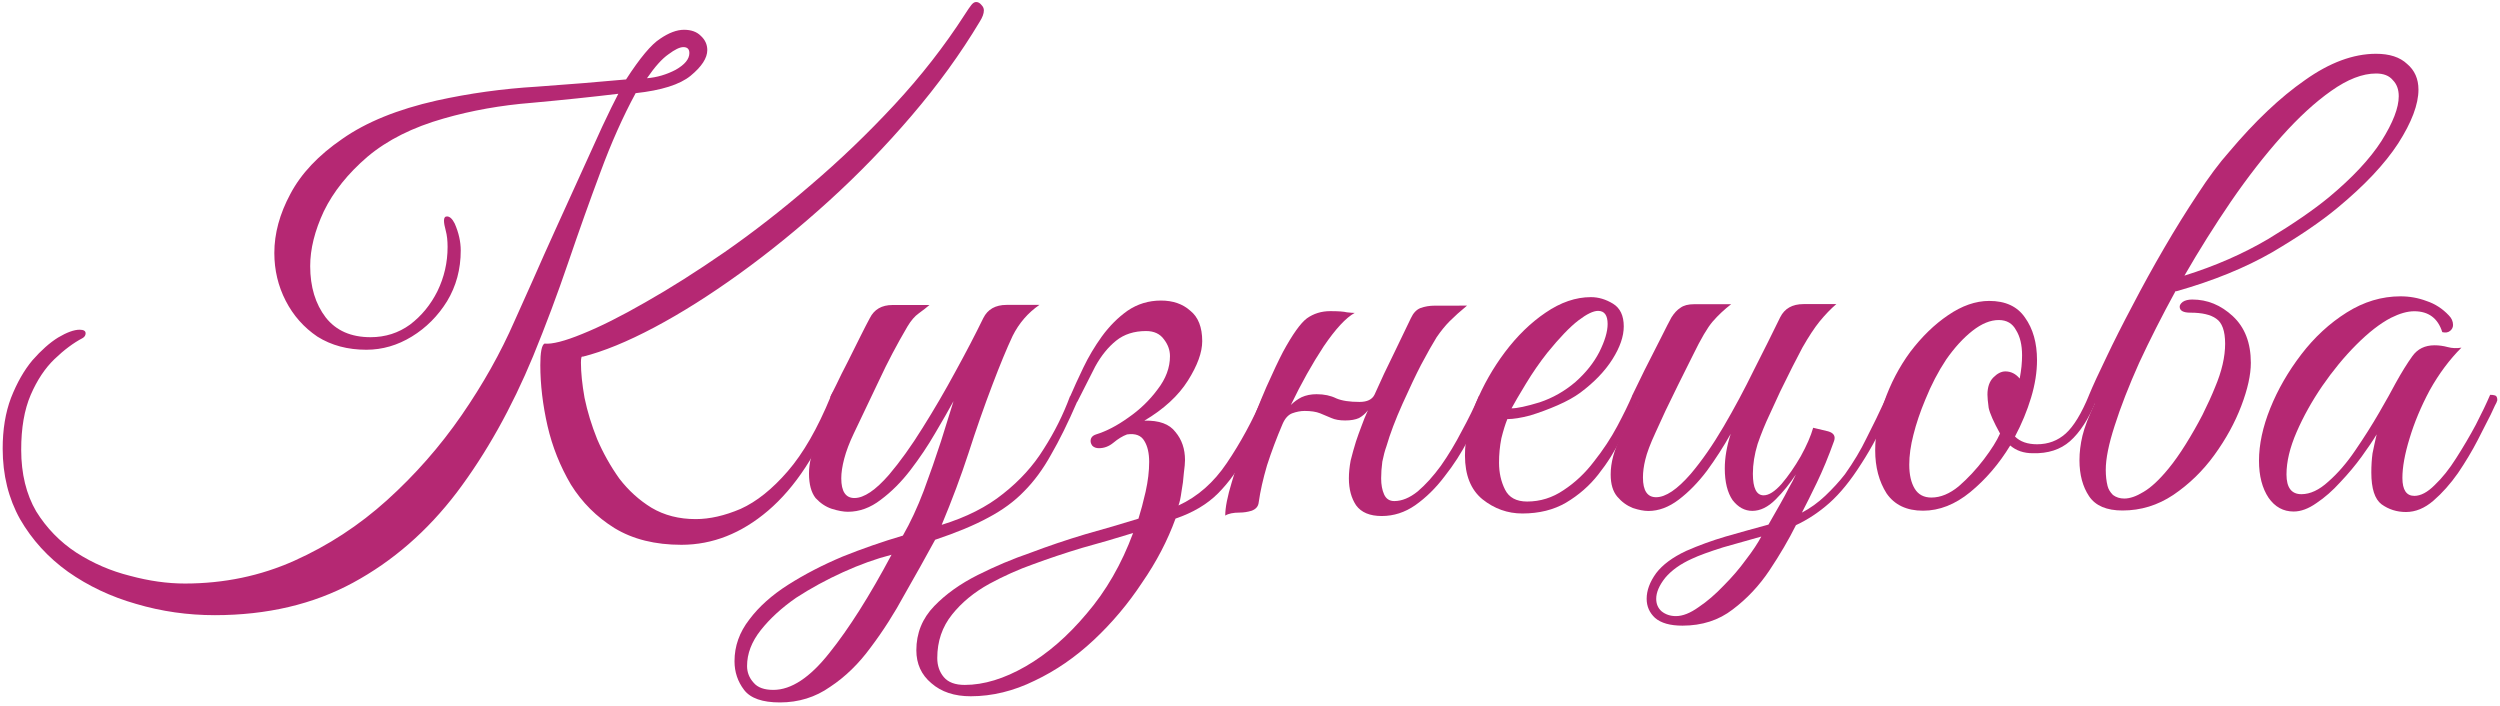
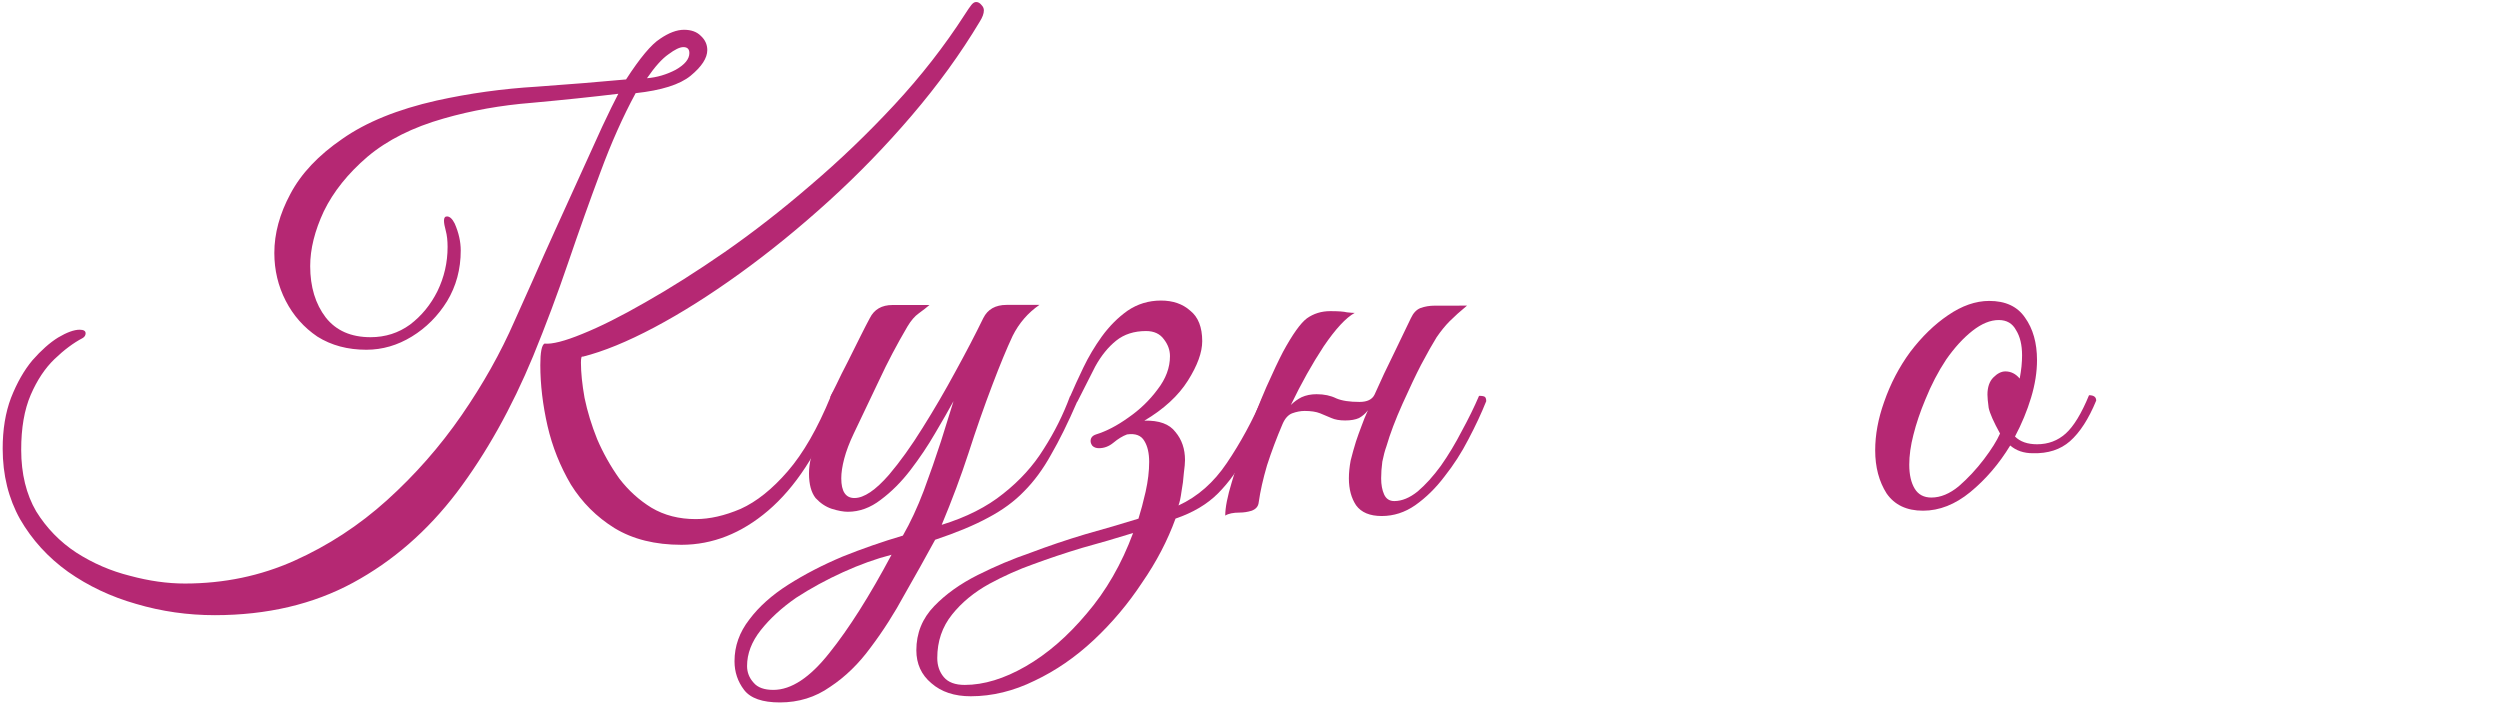
<svg xmlns="http://www.w3.org/2000/svg" width="379" height="107" viewBox="0 0 379 107" fill="none">
  <path d="M103.315 82.592C99.329 82.596 95.947 81.754 93.168 80.066C90.449 78.378 88.243 76.176 86.549 73.461C84.916 70.685 83.736 67.727 83.008 64.588C82.28 61.388 81.915 58.309 81.912 55.35C81.91 53.418 82.12 52.331 82.542 52.089C83.69 52.208 85.591 51.723 88.247 50.634C90.963 49.544 94.162 47.941 97.843 45.824C101.585 43.707 105.598 41.166 109.882 38.203C114.227 35.18 118.571 31.794 122.915 28.046C127.319 24.298 131.542 20.248 135.583 15.896C139.625 11.544 143.183 6.982 146.258 2.208C146.68 1.544 147.011 1.06 147.253 0.758C147.494 0.456 147.735 0.305 147.977 0.305C148.279 0.304 148.55 0.455 148.792 0.757C149.034 0.998 149.155 1.27 149.155 1.572C149.156 2.055 148.945 2.628 148.523 3.293C145.63 8.127 142.192 12.87 138.212 17.524C134.291 22.117 130.099 26.439 125.635 30.489C121.17 34.539 116.675 38.197 112.15 41.462C107.624 44.727 103.31 47.449 99.206 49.627C95.102 51.804 91.48 53.288 88.341 54.076C88.16 53.955 88.07 54.257 88.07 54.982C88.072 56.491 88.255 58.272 88.619 60.325C89.044 62.378 89.68 64.46 90.528 66.573C91.435 68.685 92.554 70.677 93.885 72.547C95.275 74.358 96.907 75.835 98.78 76.981C100.714 78.126 102.948 78.698 105.485 78.695C107.598 78.693 109.862 78.177 112.276 77.148C114.69 76.059 117.074 74.155 119.426 71.435C121.778 68.715 123.948 64.939 125.936 60.107C126.177 59.502 126.418 59.2 126.66 59.2C127.082 59.2 127.294 59.441 127.294 59.924C127.295 60.105 127.265 60.317 127.205 60.558C127.144 60.739 126.964 61.162 126.662 61.827C123.952 68.713 120.546 73.91 116.443 77.416C112.401 80.862 108.025 82.587 103.315 82.592ZM32.586 93.26C28.48 93.264 24.494 92.695 20.628 91.551C16.823 90.468 13.379 88.841 10.298 86.67C7.276 84.499 4.858 81.845 3.044 78.707C1.289 75.569 0.41 72.007 0.406 68.022C0.403 65.123 0.823 62.556 1.667 60.322C2.57 58.026 3.655 56.123 4.922 54.612C6.249 53.101 7.546 51.952 8.813 51.166C10.141 50.38 11.227 49.986 12.072 49.985C12.676 49.985 12.978 50.166 12.979 50.528C12.979 50.83 12.828 51.072 12.527 51.253C11.139 51.979 9.721 53.037 8.273 54.427C6.825 55.818 5.619 57.63 4.655 59.866C3.691 62.101 3.211 64.879 3.214 68.2C3.218 71.823 3.976 74.932 5.488 77.527C7.061 80.061 9.085 82.143 11.563 83.771C14.101 85.398 16.819 86.573 19.718 87.295C22.617 88.077 25.395 88.467 28.052 88.464C33.97 88.458 39.494 87.305 44.624 85.006C49.754 82.706 54.431 79.652 58.654 75.844C62.938 71.975 66.707 67.684 69.963 62.97C73.219 58.257 75.901 53.484 78.01 48.651C78.793 46.9 79.727 44.815 80.812 42.399C81.896 39.922 83.071 37.294 84.336 34.515C85.602 31.736 86.837 29.018 88.042 26.36C89.247 23.702 90.331 21.316 91.295 19.201C92.32 17.026 93.133 15.365 93.736 14.217C89.691 14.704 85.313 15.161 80.604 15.589C75.955 15.956 71.517 16.745 67.291 17.957C62.583 19.29 58.72 21.226 55.704 23.765C52.747 26.305 50.546 29.054 49.1 32.014C47.714 34.975 47.022 37.753 47.025 40.349C47.028 43.489 47.816 46.085 49.388 48.137C50.96 50.128 53.225 51.122 56.184 51.119C58.418 51.117 60.41 50.481 62.16 49.211C63.91 47.881 65.297 46.188 66.321 44.134C67.346 42.02 67.857 39.785 67.854 37.43C67.853 36.464 67.762 35.649 67.58 34.985C67.398 34.321 67.307 33.808 67.307 33.445C67.307 33.023 67.457 32.811 67.759 32.811C68.182 32.81 68.575 33.172 68.938 33.897C69.543 35.285 69.846 36.643 69.848 37.972C69.85 40.81 69.159 43.377 67.772 45.673C66.385 47.908 64.606 49.691 62.434 51.022C60.261 52.353 57.967 53.019 55.552 53.022C52.714 53.024 50.237 52.363 48.123 51.036C46.068 49.65 44.466 47.84 43.317 45.607C42.167 43.373 41.591 40.959 41.589 38.362C41.586 35.404 42.398 32.414 44.025 29.393C45.652 26.312 48.276 23.531 51.897 21.052C55.517 18.512 60.286 16.575 66.202 15.241C71.152 14.149 76.194 13.45 81.326 13.143C86.458 12.775 90.987 12.408 94.911 12.042C97.021 8.779 98.74 6.724 100.068 5.878C101.395 4.971 102.603 4.517 103.689 4.515C104.776 4.514 105.622 4.815 106.226 5.419C106.891 6.022 107.224 6.746 107.225 7.591C107.226 8.799 106.382 10.098 104.693 11.489C103.064 12.819 100.287 13.697 96.362 14.124C94.434 17.688 92.656 21.675 91.03 26.085C89.404 30.434 87.779 34.995 86.153 39.767C84.528 44.539 82.751 49.281 80.823 53.993C77.57 61.846 73.713 68.733 69.25 74.655C64.788 80.517 59.539 85.081 53.504 88.348C47.469 91.615 40.496 93.252 32.586 93.26ZM98.081 11.858C99.591 11.735 101.039 11.311 102.427 10.585C103.815 9.799 104.509 8.953 104.508 8.047C104.508 7.443 104.205 7.142 103.601 7.142C103.058 7.143 102.304 7.506 101.338 8.231C100.373 8.897 99.287 10.105 98.081 11.858Z" fill="#B52873" />
  <path d="M118.242 106.489C115.585 106.492 113.773 105.859 112.805 104.592C111.838 103.325 111.353 101.876 111.352 100.246C111.349 97.952 112.102 95.837 113.61 93.904C115.057 91.97 117.018 90.217 119.492 88.644C121.966 87.072 124.712 85.65 127.73 84.379C130.748 83.168 133.796 82.109 136.875 81.2C138.02 79.206 139.075 76.941 140.038 74.403C141.002 71.806 141.875 69.299 142.658 66.883C143.44 64.406 144.072 62.383 144.554 60.813C143.83 62.142 142.896 63.773 141.751 65.707C140.666 67.579 139.43 69.422 138.043 71.235C136.656 73.048 135.147 74.559 133.518 75.769C131.95 76.978 130.29 77.583 128.538 77.585C127.874 77.586 127.059 77.436 126.092 77.135C125.186 76.834 124.371 76.291 123.645 75.507C122.98 74.662 122.647 73.424 122.645 71.794C122.644 70.224 123.035 68.624 123.818 66.992C124.662 65.361 125.596 63.368 126.62 61.012C126.499 61.012 126.348 60.952 126.167 60.831C125.985 60.65 125.895 60.409 125.894 60.107C126.015 59.865 126.316 59.261 126.798 58.294C127.28 57.267 127.853 56.119 128.516 54.851C129.179 53.522 129.811 52.253 130.414 51.045C131.017 49.836 131.499 48.9 131.86 48.235C132.523 46.906 133.67 46.241 135.3 46.239L140.916 46.233C140.494 46.596 139.951 47.02 139.287 47.503C138.683 47.926 138.11 48.591 137.568 49.498C135.94 52.277 134.524 54.965 133.319 57.563C132.114 60.1 130.818 62.819 129.432 65.719C128.77 67.108 128.288 68.377 127.987 69.524C127.686 70.672 127.536 71.668 127.537 72.514C127.539 74.507 128.204 75.502 129.533 75.501C130.982 75.499 132.732 74.32 134.783 71.963C136.471 69.969 138.16 67.612 139.848 64.893C141.596 62.114 143.254 59.274 144.821 56.374C146.448 53.414 147.865 50.695 149.07 48.218C149.733 46.889 150.909 46.224 152.6 46.222L157.582 46.217C155.832 47.426 154.475 48.998 153.511 50.931C152.607 52.864 151.583 55.341 150.439 58.361C149.174 61.684 147.97 65.127 146.826 68.69C145.682 72.194 144.327 75.818 142.761 79.564C146.503 78.412 149.612 76.839 152.085 74.844C154.619 72.849 156.67 70.583 158.238 68.045C159.866 65.507 161.191 62.849 162.215 60.07C162.94 60.07 163.302 60.341 163.303 60.884C161.917 64.086 160.591 66.775 159.326 68.95C158.12 71.125 156.763 72.968 155.255 74.479C153.807 75.99 151.997 77.32 149.825 78.469C147.712 79.619 145.026 80.739 141.767 81.829C140.32 84.487 138.783 87.236 137.156 90.076C135.589 92.976 133.87 95.665 132.001 98.142C130.192 100.62 128.141 102.615 125.848 104.126C123.615 105.699 121.08 106.486 118.242 106.489ZM117.244 104.588C119.961 104.585 122.797 102.71 125.752 98.964C128.707 95.277 131.842 90.323 135.157 84.1C132.803 84.706 130.358 85.584 127.823 86.734C125.288 87.884 122.904 89.184 120.671 90.636C118.499 92.148 116.719 93.78 115.332 95.532C113.945 97.285 113.253 99.097 113.255 100.969C113.256 101.935 113.589 102.78 114.253 103.504C114.858 104.228 115.855 104.589 117.244 104.588Z" fill="#B52873" />
  <path d="M162.248 60.07C162.79 58.802 163.453 57.352 164.237 55.721C165.02 54.09 165.954 52.519 167.04 51.008C168.185 49.437 169.482 48.137 170.931 47.109C172.439 46.081 174.129 45.566 176.001 45.564C177.813 45.563 179.293 46.074 180.441 47.1C181.65 48.065 182.255 49.604 182.257 51.717C182.259 53.408 181.536 55.401 180.089 57.697C178.642 59.993 176.44 62.019 173.483 63.773C175.717 63.71 177.288 64.282 178.195 65.489C179.162 66.635 179.647 68.054 179.648 69.744C179.649 70.167 179.589 70.831 179.469 71.737C179.41 72.643 179.29 73.579 179.11 74.546C178.99 75.451 178.84 76.146 178.659 76.629C181.556 75.298 183.999 73.152 185.989 70.191C188.039 67.17 189.878 63.786 191.504 60.041C192.229 60.04 192.591 60.312 192.592 60.855C191.387 63.755 190.182 66.383 188.977 68.739C187.771 71.095 186.324 73.119 184.635 74.812C183.006 76.444 180.864 77.714 178.208 78.622C177.004 81.945 175.316 85.177 173.146 88.319C171.035 91.521 168.593 94.422 165.818 97.022C163.043 99.621 160.056 101.677 156.857 103.19C153.658 104.763 150.428 105.551 147.168 105.554C144.692 105.557 142.699 104.895 141.188 103.568C139.677 102.301 138.92 100.641 138.918 98.588C138.916 95.992 139.819 93.757 141.629 91.883C143.378 90.07 145.581 88.498 148.236 87.166C150.892 85.835 153.548 84.716 156.203 83.807C158.92 82.778 161.696 81.839 164.534 80.991C167.371 80.203 170.057 79.415 172.592 78.628C172.954 77.48 173.315 76.121 173.675 74.551C174.036 72.92 174.216 71.41 174.214 70.022C174.213 68.693 173.97 67.637 173.486 66.852C173.003 66.007 172.127 65.676 170.859 65.859C170.195 66.101 169.501 66.524 168.777 67.129C168.113 67.673 167.389 67.945 166.604 67.946C166.181 67.946 165.849 67.826 165.607 67.585C165.426 67.343 165.335 67.102 165.335 66.86C165.334 66.377 165.606 66.045 166.149 65.863C167.718 65.379 169.348 64.532 171.037 63.322C172.787 62.113 174.265 60.692 175.471 59.061C176.738 57.429 177.37 55.738 177.368 53.987C177.367 53.081 177.065 52.236 176.46 51.451C175.855 50.607 174.949 50.185 173.742 50.186C171.93 50.188 170.421 50.672 169.214 51.64C168.007 52.607 166.952 53.906 166.048 55.538C165.204 57.169 164.3 58.951 163.336 60.884C162.611 60.885 162.249 60.614 162.248 60.07ZM146.26 103.834C149.159 103.831 152.237 102.892 155.496 101.017C158.755 99.142 161.832 96.482 164.727 93.037C167.682 89.593 170.033 85.514 171.779 80.802C169.244 81.59 166.648 82.347 163.992 83.075C161.397 83.862 158.952 84.68 156.658 85.528C154.425 86.315 152.191 87.313 149.958 88.523C147.665 89.794 145.795 91.335 144.347 93.148C142.84 95.022 142.087 97.226 142.09 99.763C142.091 100.91 142.424 101.876 143.089 102.66C143.754 103.444 144.811 103.836 146.26 103.834Z" fill="#B52873" />
  <path d="M190.818 76.164C190.758 76.768 190.396 77.191 189.732 77.433C189.128 77.615 188.525 77.706 187.921 77.707C186.955 77.708 186.23 77.859 185.747 78.162C185.746 76.954 186.077 75.263 186.739 73.089C187.401 70.854 188.183 68.468 189.086 65.931C190.05 63.333 191.014 60.917 191.978 58.682C193.002 56.386 193.845 54.604 194.508 53.335C195.955 50.677 197.161 48.985 198.126 48.26C199.152 47.534 200.329 47.17 201.658 47.169C202.865 47.168 203.711 47.227 204.194 47.348C204.737 47.408 205.13 47.437 205.372 47.437C204.044 48.163 202.476 49.855 200.667 52.514C198.918 55.173 197.261 58.133 195.694 61.395C196.177 60.912 196.72 60.519 197.323 60.216C197.987 59.914 198.742 59.762 199.587 59.761C200.734 59.76 201.731 59.97 202.577 60.392C203.422 60.754 204.6 60.934 206.11 60.932C207.257 60.931 208.011 60.568 208.373 59.843C209.337 57.668 210.331 55.554 211.356 53.5C212.38 51.385 213.224 49.633 213.886 48.244C214.248 47.458 214.731 46.945 215.334 46.703C215.998 46.46 216.723 46.339 217.508 46.338L222.399 46.333C221.373 47.18 220.498 47.965 219.774 48.691C219.111 49.356 218.447 50.172 217.784 51.138C217.181 52.105 216.398 53.495 215.433 55.307C214.65 56.818 213.716 58.781 212.631 61.197C211.547 63.614 210.734 65.758 210.192 67.631C209.951 68.295 209.741 69.08 209.561 69.986C209.441 70.892 209.381 71.738 209.382 72.522C209.383 73.489 209.535 74.304 209.837 74.968C210.14 75.632 210.653 75.963 211.378 75.962C212.525 75.961 213.702 75.477 214.909 74.51C216.116 73.482 217.292 72.183 218.438 70.611C219.583 68.98 220.638 67.228 221.603 65.355C222.627 63.482 223.501 61.7 224.224 60.008C224.707 60.008 225.009 60.068 225.13 60.188C225.251 60.309 225.311 60.52 225.312 60.822C224.589 62.635 223.685 64.568 222.6 66.622C221.576 68.616 220.37 70.489 218.983 72.241C217.656 73.994 216.178 75.444 214.549 76.593C212.98 77.682 211.29 78.227 209.478 78.229C207.667 78.231 206.368 77.688 205.582 76.602C204.856 75.516 204.493 74.158 204.491 72.527C204.49 71.682 204.58 70.776 204.76 69.81C205 68.844 205.271 67.877 205.572 66.911C205.813 66.186 206.084 65.431 206.385 64.645C206.686 63.8 207.017 62.984 207.379 62.199C207.017 62.682 206.565 63.075 206.022 63.378C205.478 63.62 204.784 63.741 203.939 63.742C203.093 63.743 202.399 63.623 201.855 63.382C201.311 63.141 200.737 62.9 200.133 62.659C199.529 62.418 198.744 62.298 197.778 62.299C197.174 62.3 196.54 62.421 195.876 62.663C195.273 62.906 194.79 63.449 194.429 64.295C193.525 66.409 192.742 68.493 192.08 70.547C191.478 72.601 191.057 74.473 190.818 76.164Z" fill="#B52873" />
-   <path d="M230.793 77.845C228.559 77.847 226.535 77.125 224.722 75.677C222.97 74.23 222.092 72.027 222.089 69.068C222.086 66.592 222.627 63.965 223.711 61.186C224.856 58.407 226.333 55.809 228.142 53.392C230.011 50.915 232.062 48.92 234.295 47.408C236.588 45.836 238.882 45.049 241.176 45.046C242.323 45.045 243.441 45.376 244.529 46.039C245.616 46.703 246.161 47.849 246.162 49.48C246.164 50.989 245.592 52.65 244.446 54.463C243.301 56.276 241.672 57.968 239.56 59.54C238.655 60.205 237.509 60.84 236.12 61.446C234.732 62.051 233.344 62.566 231.955 62.989C230.567 63.353 229.42 63.535 228.514 63.536C228.213 64.261 227.912 65.228 227.611 66.436C227.371 67.644 227.251 68.882 227.253 70.15C227.254 71.659 227.557 73.018 228.163 74.225C228.768 75.432 229.885 76.034 231.516 76.033C233.508 76.031 235.349 75.455 237.039 74.306C238.789 73.157 240.327 71.707 241.654 69.954C243.041 68.202 244.217 66.419 245.181 64.607C246.145 62.794 246.899 61.254 247.441 59.985C248.165 59.984 248.528 60.256 248.529 60.799C247.745 62.491 246.841 64.333 245.817 66.327C244.853 68.321 243.677 70.194 242.29 71.946C240.963 73.638 239.334 75.059 237.403 76.208C235.532 77.297 233.329 77.843 230.793 77.845ZM229.147 61.905C229.992 61.905 231.411 61.601 233.403 60.995C235.395 60.329 237.205 59.301 238.834 57.91C240.403 56.52 241.609 55.009 242.453 53.378C243.296 51.686 243.718 50.267 243.716 49.12C243.715 47.791 243.231 47.127 242.265 47.129C241.541 47.129 240.545 47.613 239.278 48.581C238.011 49.548 236.442 51.18 234.573 53.477C233.427 54.927 232.341 56.498 231.317 58.19C230.292 59.881 229.568 61.12 229.147 61.905Z" fill="#B52873" />
-   <path d="M261.478 71.021C261.477 69.391 261.777 67.639 262.379 65.767C261.294 67.7 260.088 69.573 258.761 71.386C257.435 73.139 256.017 74.589 254.509 75.738C253 76.887 251.461 77.462 249.891 77.464C249.227 77.464 248.442 77.314 247.536 77.013C246.63 76.652 245.844 76.079 245.179 75.295C244.514 74.51 244.181 73.394 244.179 71.944C244.178 70.133 244.689 68.23 245.713 66.237C246.738 64.182 247.642 62.37 248.425 60.799C247.761 60.8 247.429 60.529 247.428 59.985C247.91 59.018 248.543 57.72 249.326 56.088C250.17 54.397 250.984 52.796 251.767 51.285C252.55 49.715 253.093 48.657 253.394 48.114C253.816 47.449 254.269 46.965 254.751 46.663C255.234 46.3 255.928 46.118 256.834 46.118L262.45 46.112C261.424 46.898 260.489 47.775 259.645 48.742C258.861 49.648 257.866 51.34 256.661 53.817C256.661 53.817 256.45 54.24 256.028 55.085C255.606 55.931 255.064 57.019 254.401 58.348C253.798 59.616 253.166 60.915 252.503 62.244C251.9 63.573 251.388 64.691 250.966 65.597C250.183 67.289 249.671 68.648 249.43 69.675C249.19 70.641 249.07 71.547 249.071 72.392C249.073 74.385 249.738 75.381 251.067 75.379C252.516 75.378 254.266 74.199 256.316 71.842C258.005 69.847 259.663 67.46 261.291 64.681C262.918 61.902 264.455 59.032 265.902 56.072C267.408 53.111 268.734 50.453 269.879 48.097C270.542 46.768 271.719 46.103 273.409 46.101L278.391 46.096C277.546 46.822 276.702 47.698 275.858 48.725C275.074 49.692 274.199 51.022 273.235 52.713C272.331 54.405 271.216 56.61 269.89 59.329C269.468 60.235 268.926 61.413 268.263 62.863C267.601 64.252 266.998 65.732 266.456 67.303C265.975 68.873 265.735 70.383 265.736 71.832C265.738 74.006 266.283 75.092 267.37 75.091C268.155 75.09 269.06 74.516 270.085 73.368C271.111 72.159 272.075 70.769 272.98 69.198C273.884 67.567 274.516 66.117 274.877 64.849L277.142 65.39C277.988 65.631 278.29 66.113 278.05 66.838C277.207 69.194 276.333 71.308 275.429 73.181C274.525 75.054 273.772 76.564 273.169 77.712C274.437 77.047 275.613 76.2 276.699 75.172C277.845 74.084 278.841 72.996 279.685 71.909C281.012 70.035 282.097 68.223 282.94 66.471C283.844 64.719 284.899 62.544 286.104 59.946C286.828 59.825 287.191 60.096 287.192 60.761C285.444 64.687 283.757 67.889 282.129 70.367C280.561 72.844 278.963 74.808 277.334 76.259C275.766 77.649 274.076 78.768 272.265 79.615C271.181 81.79 269.855 84.056 268.287 86.412C266.719 88.769 264.849 90.763 262.677 92.396C260.565 94.028 258.03 94.846 255.071 94.849C253.199 94.851 251.81 94.46 250.904 93.676C250.058 92.891 249.634 91.926 249.633 90.778C249.631 89.51 250.113 88.212 251.078 86.882C252.043 85.613 253.551 84.495 255.603 83.526C257.535 82.679 259.527 81.953 261.579 81.347C263.692 80.741 265.865 80.135 268.099 79.529L269.907 76.357C270.389 75.511 270.811 74.725 271.173 74.001C271.595 73.275 271.956 72.581 272.258 71.916C271.353 73.306 270.328 74.575 269.182 75.723C268.036 76.872 266.859 77.447 265.651 77.448C264.504 77.449 263.507 76.907 262.661 75.82C261.875 74.674 261.48 73.074 261.478 71.021ZM254.074 93.401C255.1 93.4 256.247 92.946 257.514 92.039C258.781 91.192 260.048 90.104 261.315 88.774C262.582 87.505 263.698 86.206 264.662 84.876C265.688 83.547 266.471 82.368 267.014 81.341C265.263 81.826 263.331 82.371 261.219 82.978C259.106 83.644 257.536 84.219 256.51 84.703C254.76 85.49 253.402 86.457 252.437 87.606C251.533 88.754 251.081 89.811 251.082 90.777C251.083 91.562 251.355 92.196 251.899 92.678C252.503 93.161 253.228 93.402 254.074 93.401Z" fill="#B52873" />
  <path d="M291.534 77.422C289.058 77.424 287.216 76.551 286.006 74.801C284.857 72.99 284.281 70.817 284.279 68.281C284.276 65.926 284.727 63.48 285.63 60.943C286.593 58.165 287.919 55.627 289.608 53.331C291.357 51.035 293.257 49.191 295.308 47.8C297.42 46.349 299.503 45.622 301.556 45.62C304.032 45.617 305.844 46.461 306.993 48.151C308.202 49.84 308.808 51.983 308.811 54.58C308.813 56.391 308.513 58.294 307.911 60.287C307.309 62.28 306.496 64.243 305.471 66.177C306.257 66.961 307.375 67.352 308.824 67.351C310.515 67.349 311.963 66.804 313.17 65.716C314.376 64.628 315.552 62.695 316.696 59.916C317.421 59.915 317.784 60.186 317.784 60.73C316.64 63.509 315.313 65.563 313.805 66.893C312.357 68.162 310.486 68.768 308.191 68.71C306.802 68.712 305.655 68.32 304.748 67.536C303.06 70.315 301.04 72.672 298.687 74.607C296.394 76.481 294.01 77.42 291.534 77.422ZM292.8 75.428C294.189 75.427 295.577 74.852 296.965 73.703C298.352 72.494 299.619 71.134 300.765 69.623C301.911 68.113 302.724 66.814 303.206 65.726C302.239 63.976 301.664 62.678 301.482 61.833C301.36 60.928 301.299 60.263 301.298 59.841C301.297 58.693 301.598 57.818 302.202 57.213C302.805 56.609 303.408 56.306 304.012 56.305C304.858 56.305 305.583 56.666 306.187 57.39C306.307 56.726 306.397 56.122 306.457 55.578C306.517 54.974 306.546 54.401 306.546 53.857C306.544 52.287 306.241 51.02 305.636 50.054C305.092 49.028 304.216 48.516 303.008 48.517C301.74 48.518 300.412 49.063 299.024 50.151C297.637 51.24 296.31 52.69 295.043 54.503C293.838 56.316 292.783 58.34 291.879 60.575C291.096 62.447 290.494 64.229 290.073 65.92C289.652 67.551 289.442 69.061 289.444 70.45C289.445 71.959 289.718 73.167 290.263 74.072C290.807 74.977 291.653 75.429 292.8 75.428Z" fill="#B52873" />
-   <path d="M341.228 55C341.229 56.812 340.748 58.986 339.785 61.523C338.821 64.06 337.465 66.537 335.716 68.954C333.968 71.371 331.886 73.396 329.473 75.029C327.119 76.601 324.554 77.389 321.776 77.392C319.361 77.394 317.669 76.671 316.702 75.223C315.734 73.775 315.249 71.964 315.247 69.79C315.246 68.582 315.396 67.344 315.696 66.076C315.997 64.808 316.629 63.146 317.593 61.092C317.05 61.093 316.748 60.972 316.687 60.731C316.687 60.429 316.687 60.157 316.687 59.916C317.289 58.466 318.163 56.563 319.307 54.207C320.452 51.79 321.778 49.162 323.285 46.323C324.792 43.423 326.389 40.523 328.077 37.623C329.765 34.723 331.453 32.004 333.141 29.466C334.829 26.868 336.427 24.723 337.935 23.03C341.855 18.377 345.686 14.75 349.427 12.15C353.168 9.489 356.76 8.157 360.202 8.154C362.255 8.152 363.825 8.663 364.913 9.689C366.061 10.654 366.636 11.951 366.638 13.582C366.64 15.816 365.616 18.534 363.566 21.737C361.517 24.879 358.44 28.142 354.338 31.528C351.864 33.584 348.575 35.821 344.472 38.24C340.368 40.599 335.539 42.567 329.985 44.142L329.804 44.142C327.755 47.888 325.917 51.513 324.29 55.017C322.723 58.521 321.489 61.692 320.586 64.531C319.683 67.31 319.232 69.544 319.234 71.235C319.235 72.141 319.326 72.956 319.508 73.68C319.629 74.163 319.902 74.616 320.325 75.038C320.808 75.4 321.382 75.581 322.046 75.58C322.892 75.579 323.857 75.246 324.944 74.581C326.09 73.915 327.357 72.737 328.744 71.044C329.589 70.017 330.463 68.778 331.367 67.328C332.271 65.878 333.115 64.398 333.899 62.888C334.682 61.317 335.315 59.927 335.797 58.719C336.821 56.303 337.332 54.098 337.33 52.106C337.328 50.173 336.874 48.906 335.967 48.303C335.121 47.7 333.823 47.399 332.072 47.401C330.985 47.402 330.441 47.101 330.441 46.497C330.44 46.255 330.591 46.014 330.893 45.772C331.255 45.53 331.738 45.409 332.342 45.408C334.636 45.406 336.69 46.249 338.503 47.938C340.316 49.627 341.225 51.981 341.228 55ZM360.205 11.143C358.152 11.145 355.888 12.023 353.414 13.776C351 15.469 348.497 17.766 345.903 20.667C343.31 23.568 340.747 26.862 338.214 30.548C335.742 34.173 333.391 37.919 331.16 41.786C335.809 40.332 340.034 38.486 343.836 36.248C347.637 33.95 350.715 31.834 353.068 29.899C356.628 26.936 359.282 24.096 361.03 21.377C362.778 18.597 363.652 16.332 363.65 14.581C363.649 13.555 363.346 12.74 362.742 12.136C362.198 11.473 361.352 11.142 360.205 11.143Z" fill="#B52873" />
-   <path d="M364.752 77.621C363.364 77.622 362.125 77.231 361.038 76.447C360.01 75.663 359.495 74.063 359.493 71.648C359.492 70.621 359.551 69.655 359.671 68.749C359.852 67.843 360.062 66.877 360.302 65.85C359.76 66.756 359.006 67.874 358.041 69.204C357.077 70.533 355.991 71.832 354.785 73.102C353.639 74.371 352.432 75.429 351.165 76.275C349.958 77.122 348.811 77.546 347.724 77.547C346.154 77.549 344.885 76.855 343.918 75.468C342.95 74.019 342.465 72.148 342.463 69.853C342.461 67.378 343.032 64.72 344.176 61.881C345.32 59.042 346.888 56.323 348.878 53.724C350.868 51.126 353.16 49.01 355.755 47.377C358.35 45.744 361.066 44.926 363.905 44.924C365.293 44.922 366.622 45.162 367.891 45.644C369.159 46.066 370.277 46.789 371.244 47.815C371.667 48.237 371.879 48.72 371.88 49.263C371.88 49.626 371.729 49.928 371.428 50.169C371.126 50.411 370.733 50.472 370.25 50.352C369.584 48.239 368.164 47.184 365.99 47.186C364.963 47.187 363.786 47.52 362.459 48.186C360.829 49.033 359.079 50.393 357.209 52.267C355.4 54.08 353.681 56.165 352.053 58.522C350.485 60.818 349.189 63.144 348.165 65.5C347.141 67.856 346.63 70 346.632 71.932C346.634 73.925 347.389 74.921 348.899 74.919C350.227 74.918 351.585 74.282 352.973 73.013C354.421 71.743 355.778 70.172 357.044 68.299C358.371 66.365 359.576 64.462 360.661 62.589C361.747 60.716 362.59 59.206 363.193 58.058C364.097 56.426 364.941 55.067 365.725 53.979C366.509 52.892 367.626 52.347 369.075 52.346C369.739 52.345 370.403 52.435 371.068 52.615C371.732 52.796 372.427 52.825 373.151 52.704C371.341 54.517 369.743 56.662 368.357 59.139C367.031 61.617 366.007 64.063 365.285 66.479C364.562 68.835 364.202 70.828 364.204 72.458C364.206 74.27 364.81 75.175 366.018 75.174C366.984 75.173 368.01 74.628 369.096 73.54C370.242 72.452 371.328 71.093 372.353 69.461C373.438 67.769 374.432 66.078 375.337 64.386C376.241 62.634 376.964 61.124 377.506 59.855C377.808 59.855 378.049 59.885 378.23 59.945C378.472 60.005 378.593 60.246 378.594 60.669C378.533 60.911 378.413 61.182 378.232 61.485C378.111 61.726 377.901 62.179 377.599 62.844C377.117 63.81 376.454 65.109 375.611 66.741C374.767 68.372 373.772 70.033 372.627 71.725C371.481 73.357 370.244 74.747 368.917 75.895C367.59 77.044 366.202 77.619 364.752 77.621Z" fill="#B52873" />
</svg>